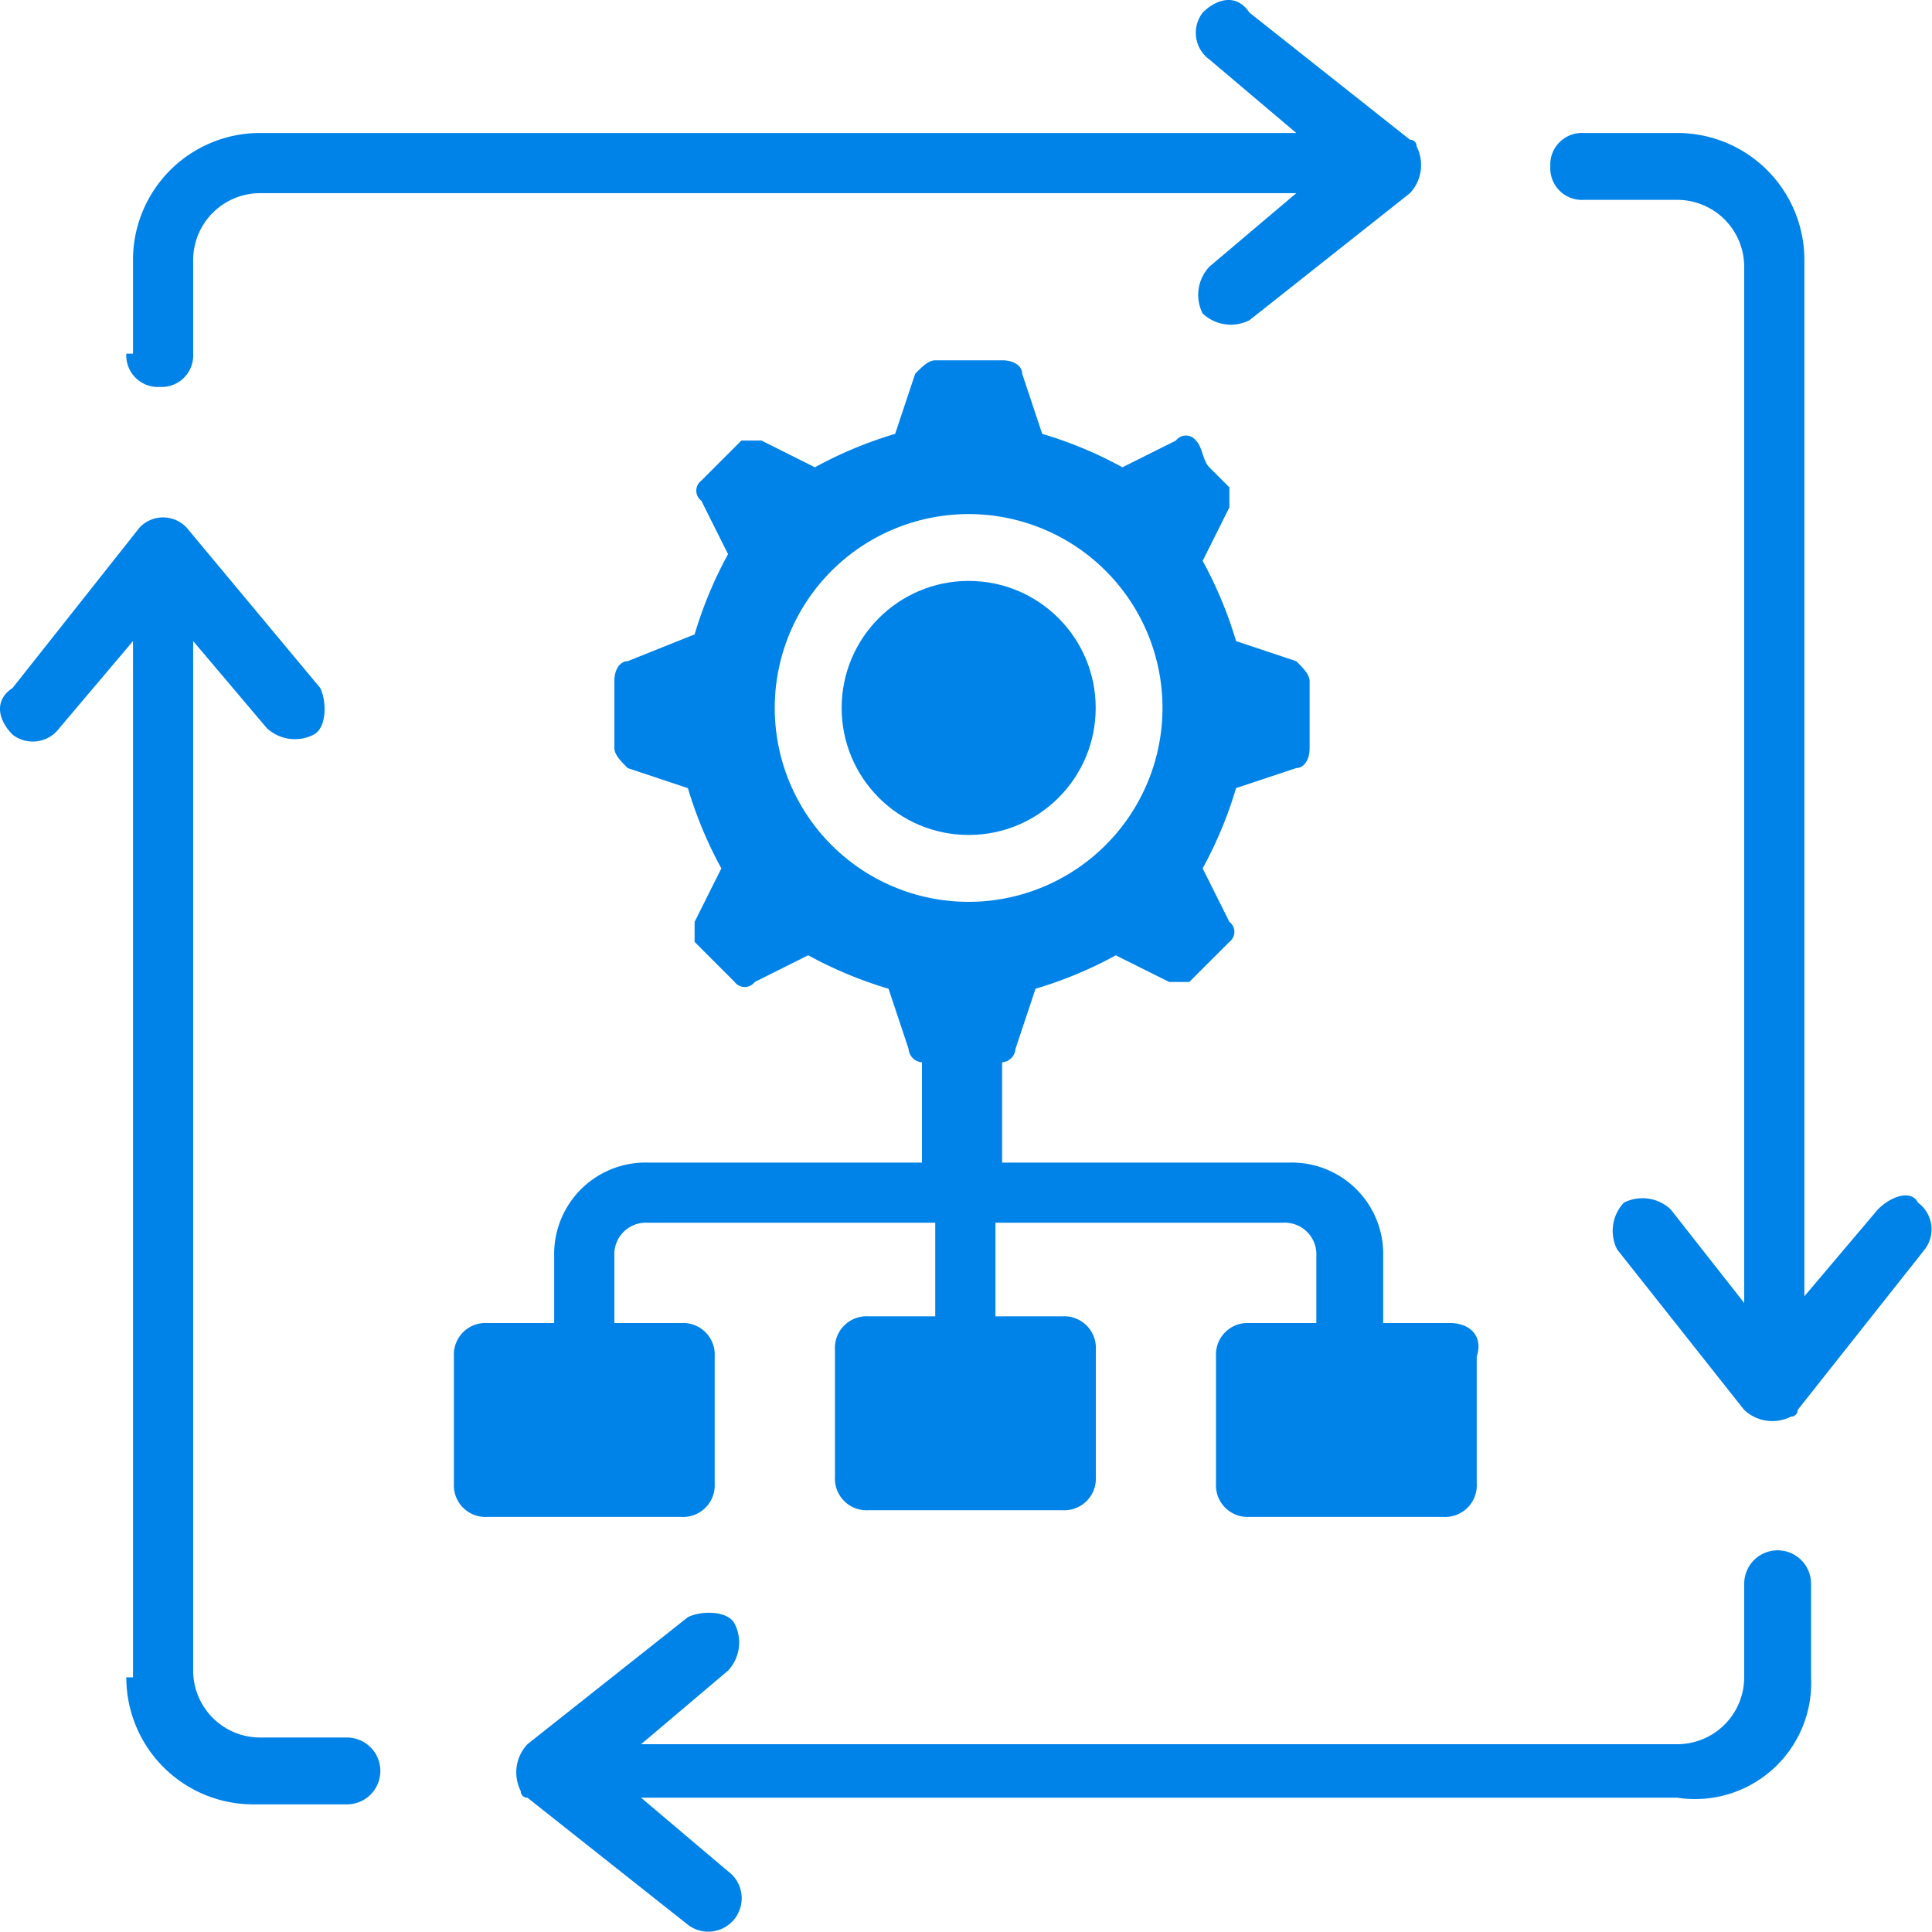
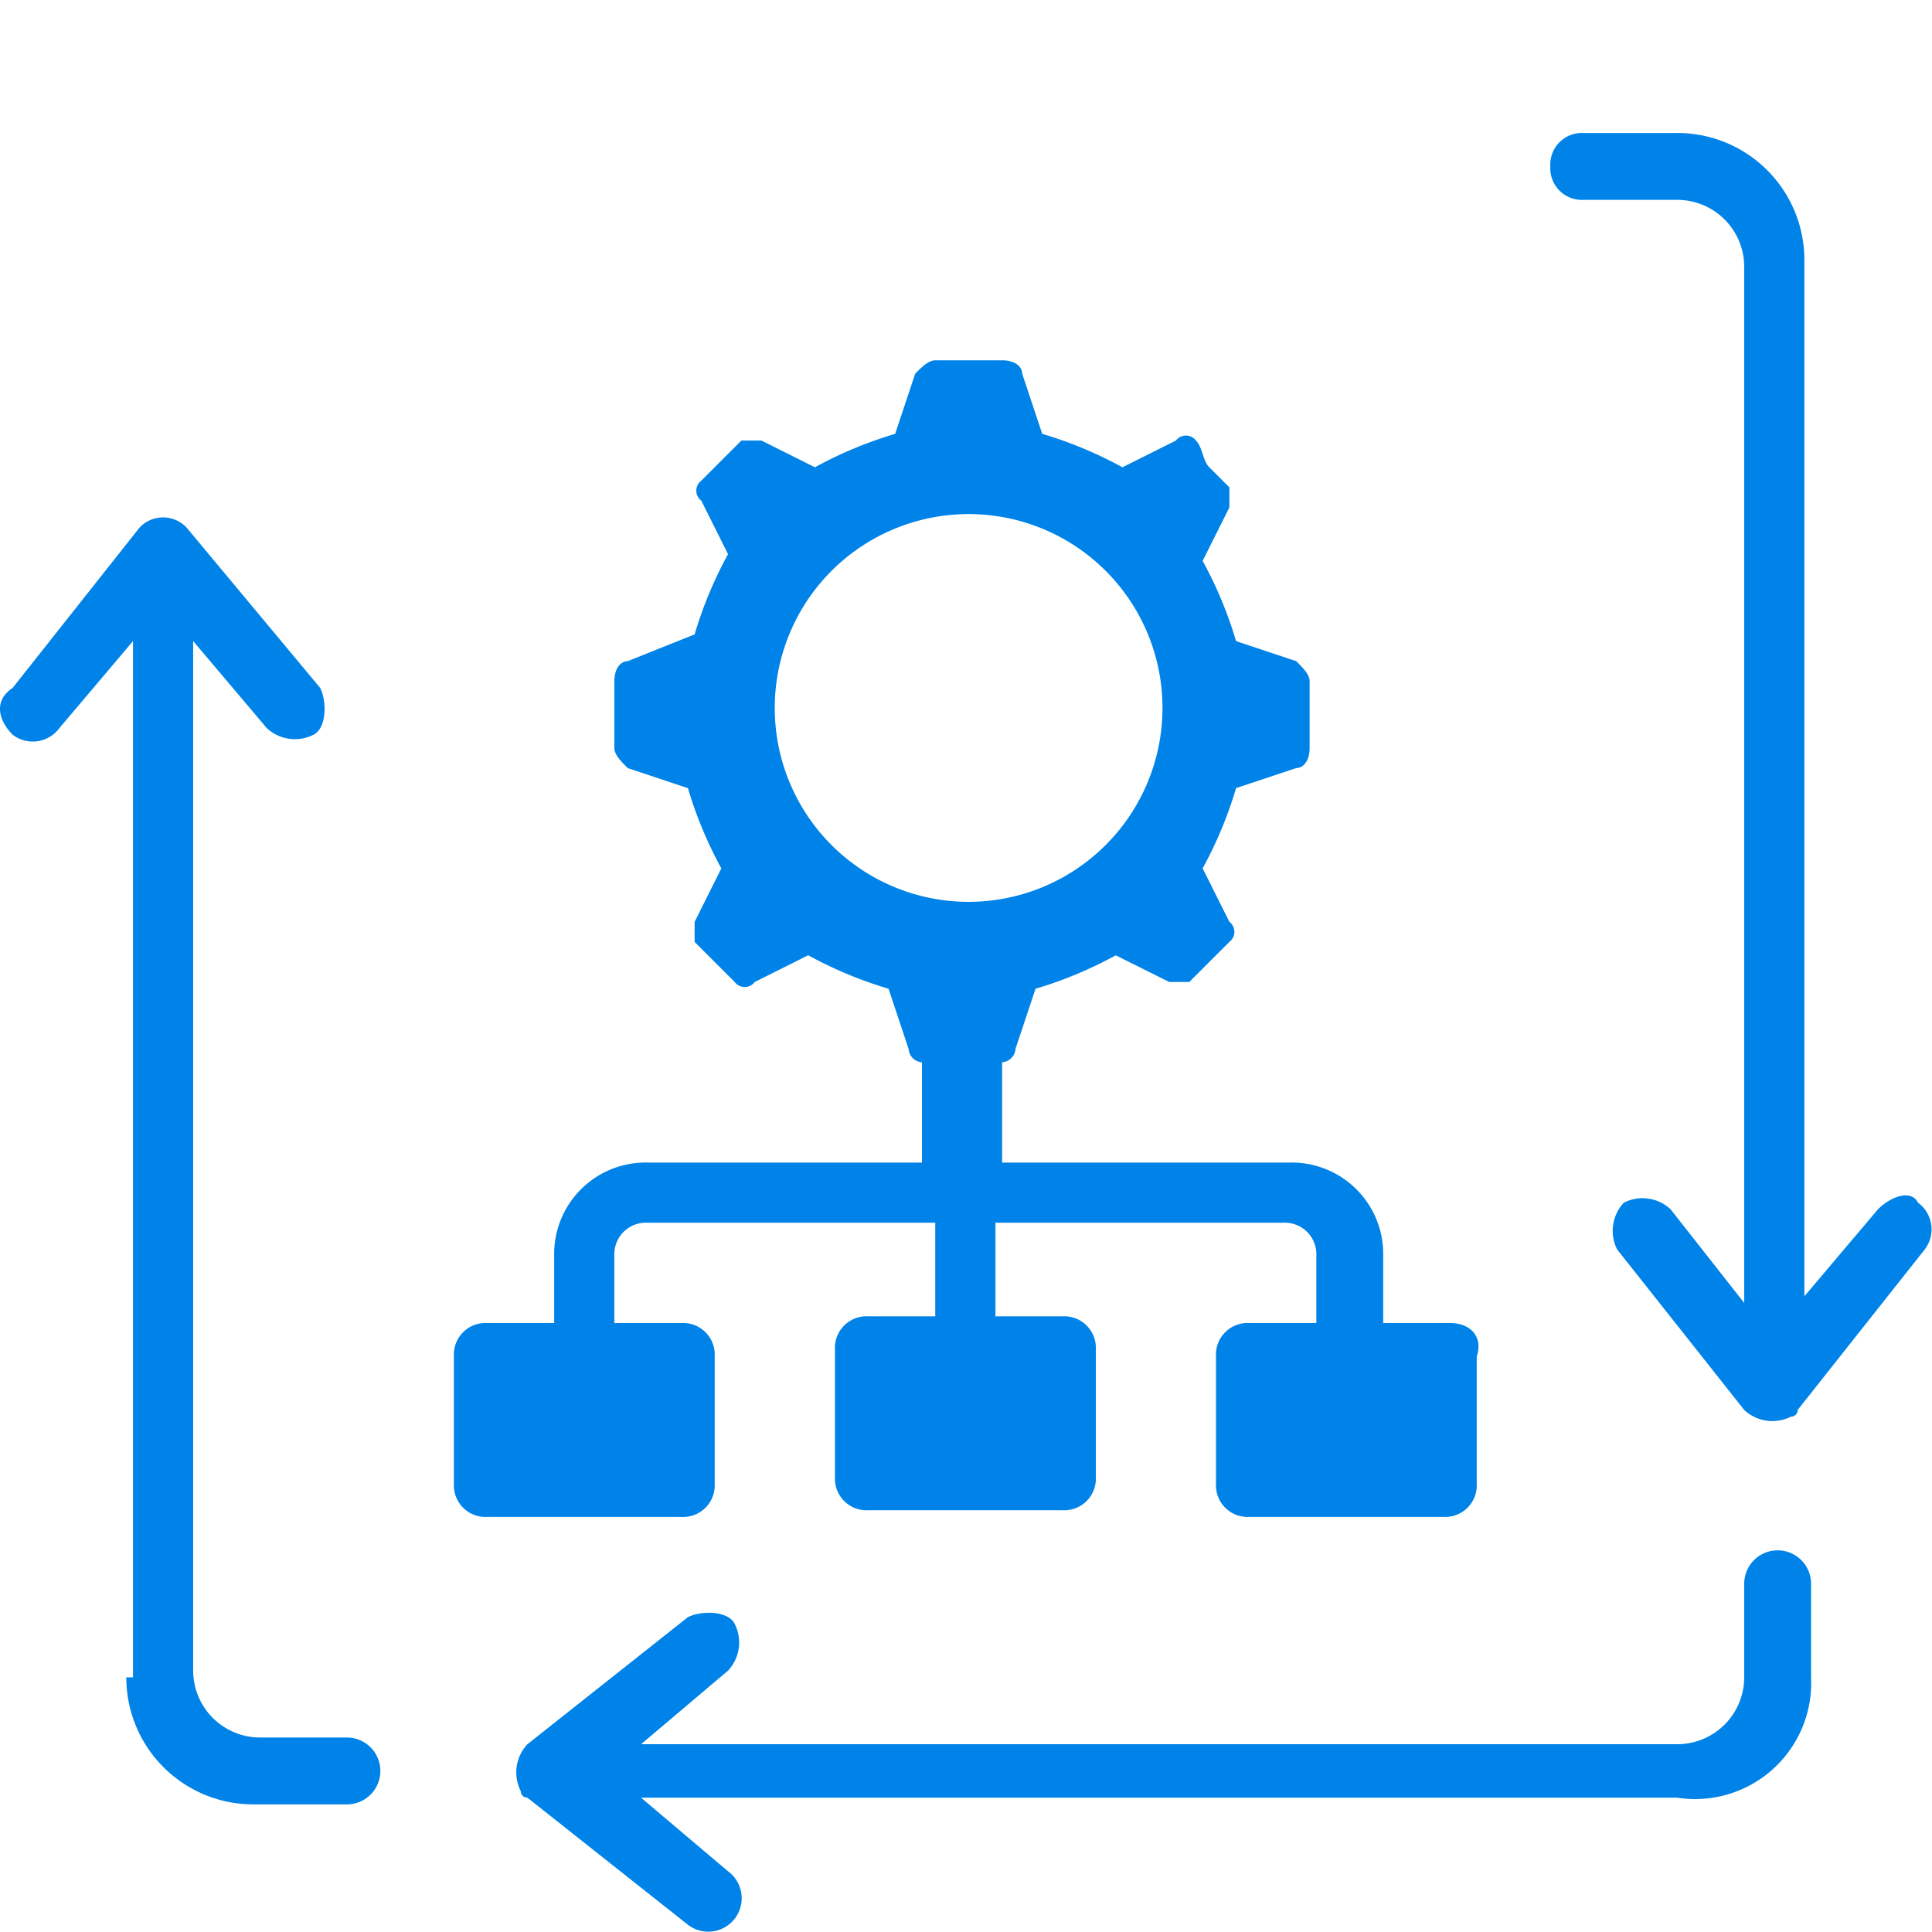
<svg xmlns="http://www.w3.org/2000/svg" id="Infrastructure_Management" data-name="Infrastructure Management" width="73.343" height="73.343" viewBox="0 0 73.343 73.343">
-   <ellipse id="Ellipse_1288" data-name="Ellipse 1288" cx="4.822" cy="4.822" rx="4.822" ry="4.822" transform="translate(31.951 22.053)" fill="#0083e9" />
  <path id="Path_36237" data-name="Path 36237" d="M44.616,41.947H42.078V39.409a3.47,3.47,0,0,0-3.553-3.553H27.611V32.049a.546.546,0,0,0,.508-.508l.761-2.284a15.525,15.525,0,0,0,3.046-1.269L33.956,29h.761l.761-.761.761-.761a.476.476,0,0,0,0-.761l-1.015-2.03a15.525,15.525,0,0,0,1.269-3.046l2.284-.761c.254,0,.508-.254.508-.761V17.582c0-.254-.254-.508-.508-.761l-2.284-.761a15.525,15.525,0,0,0-1.269-3.046l1.015-2.03v-.761l-.761-.761c-.254-.254-.254-.761-.508-1.015a.476.476,0,0,0-.761,0L32.18,9.461a15.525,15.525,0,0,0-3.046-1.269l-.761-2.284c0-.254-.254-.508-.761-.508H25.073c-.254,0-.508.254-.761.508l-.761,2.284a15.525,15.525,0,0,0-3.046,1.269l-2.03-1.015h-.761l-.761.761-.761.761a.476.476,0,0,0,0,.761l1.015,2.03a15.525,15.525,0,0,0-1.269,3.046L13.4,16.821c-.254,0-.508.254-.508.761V20.12c0,.254.254.508.508.761l2.284.761a15.525,15.525,0,0,0,1.269,3.046l-1.015,2.03v.761l.761.761.761.761a.476.476,0,0,0,.761,0l2.03-1.015A15.525,15.525,0,0,0,23.3,29.257l.761,2.284a.546.546,0,0,0,.508.508v3.807H14.16a3.47,3.47,0,0,0-3.553,3.553v2.538H8.069A1.2,1.2,0,0,0,6.8,43.216v4.822a1.2,1.2,0,0,0,1.269,1.269h7.36A1.2,1.2,0,0,0,16.7,48.038V43.216a1.2,1.2,0,0,0-1.269-1.269H12.891V39.409A1.2,1.2,0,0,1,14.16,38.14H25.073v3.553H22.535a1.2,1.2,0,0,0-1.269,1.269v4.822a1.2,1.2,0,0,0,1.269,1.269H29.9a1.2,1.2,0,0,0,1.269-1.269V42.962A1.2,1.2,0,0,0,29.9,41.693H27.358V38.14H38.271a1.2,1.2,0,0,1,1.269,1.269v2.538H37a1.2,1.2,0,0,0-1.269,1.269v4.822A1.2,1.2,0,0,0,37,49.307h7.36a1.2,1.2,0,0,0,1.269-1.269V43.216C45.885,42.454,45.377,41.947,44.616,41.947ZM26.342,25.958A7.36,7.36,0,1,1,33.7,18.6,7.365,7.365,0,0,1,26.342,25.958Z" transform="translate(10.431 8.278)" fill="#0083e9" />
  <path id="Path_36238" data-name="Path 36238" d="M35.636,42.861l-2.792,3.3V6.822A4.819,4.819,0,0,0,28.022,2H24.469A1.2,1.2,0,0,0,23.2,3.269a1.2,1.2,0,0,0,1.269,1.269h3.553A2.543,2.543,0,0,1,30.56,7.076V46.414l-2.792-3.553a1.563,1.563,0,0,0-1.777-.254,1.563,1.563,0,0,0-.254,1.777l4.822,6.091a1.563,1.563,0,0,0,1.777.254.249.249,0,0,0,.254-.254l4.822-6.091a1.254,1.254,0,0,0-.254-1.777C36.905,42.1,36.144,42.354,35.636,42.861Z" transform="translate(35.654 3.049)" fill="#0083e9" />
  <path id="Path_36239" data-name="Path 36239" d="M56.884,28.022V24.469a1.269,1.269,0,0,0-2.538,0v3.553a2.543,2.543,0,0,1-2.538,2.538H12.469l3.3-2.792a1.563,1.563,0,0,0,.254-1.777c-.254-.508-1.269-.508-1.777-.254h0L8.155,30.56A1.563,1.563,0,0,0,7.9,32.337a.249.249,0,0,0,.254.254l6.091,4.822a1.269,1.269,0,1,0,1.523-2.03l-3.3-2.792H51.808A4.408,4.408,0,0,0,56.884,28.022Z" transform="translate(11.868 35.654)" fill="#0083e9" />
  <path id="Path_36240" data-name="Path 36240" d="M4.806,51.784a4.819,4.819,0,0,0,4.822,4.822h3.553a1.269,1.269,0,1,0,0-2.538h-3.3A2.543,2.543,0,0,1,7.344,51.53V12.445l2.792,3.3A1.563,1.563,0,0,0,11.912,16c.508-.254.508-1.269.254-1.777h0L7.09,8.131a1.227,1.227,0,0,0-1.777,0h0L.491,14.222c-.761.508-.508,1.269,0,1.777a1.254,1.254,0,0,0,1.777-.254l2.792-3.3V51.784Z" transform="translate(-0.011 11.892)" fill="#0083e9" />
-   <path id="Path_36241" data-name="Path 36241" d="M1.9,13.435A1.2,1.2,0,0,0,3.169,14.7a1.2,1.2,0,0,0,1.269-1.269V9.882A2.543,2.543,0,0,1,6.976,7.344H46.315l-3.3,2.792a1.563,1.563,0,0,0-.254,1.777,1.563,1.563,0,0,0,1.777.254h0l6.091-4.822a1.563,1.563,0,0,0,.254-1.777.249.249,0,0,0-.254-.254L44.538.491c-.508-.761-1.269-.508-1.777,0a1.254,1.254,0,0,0,.254,1.777h0l3.3,2.792H6.976A4.819,4.819,0,0,0,2.154,9.882v3.553Z" transform="translate(2.895 -0.011)" fill="#0083e9" />
</svg>